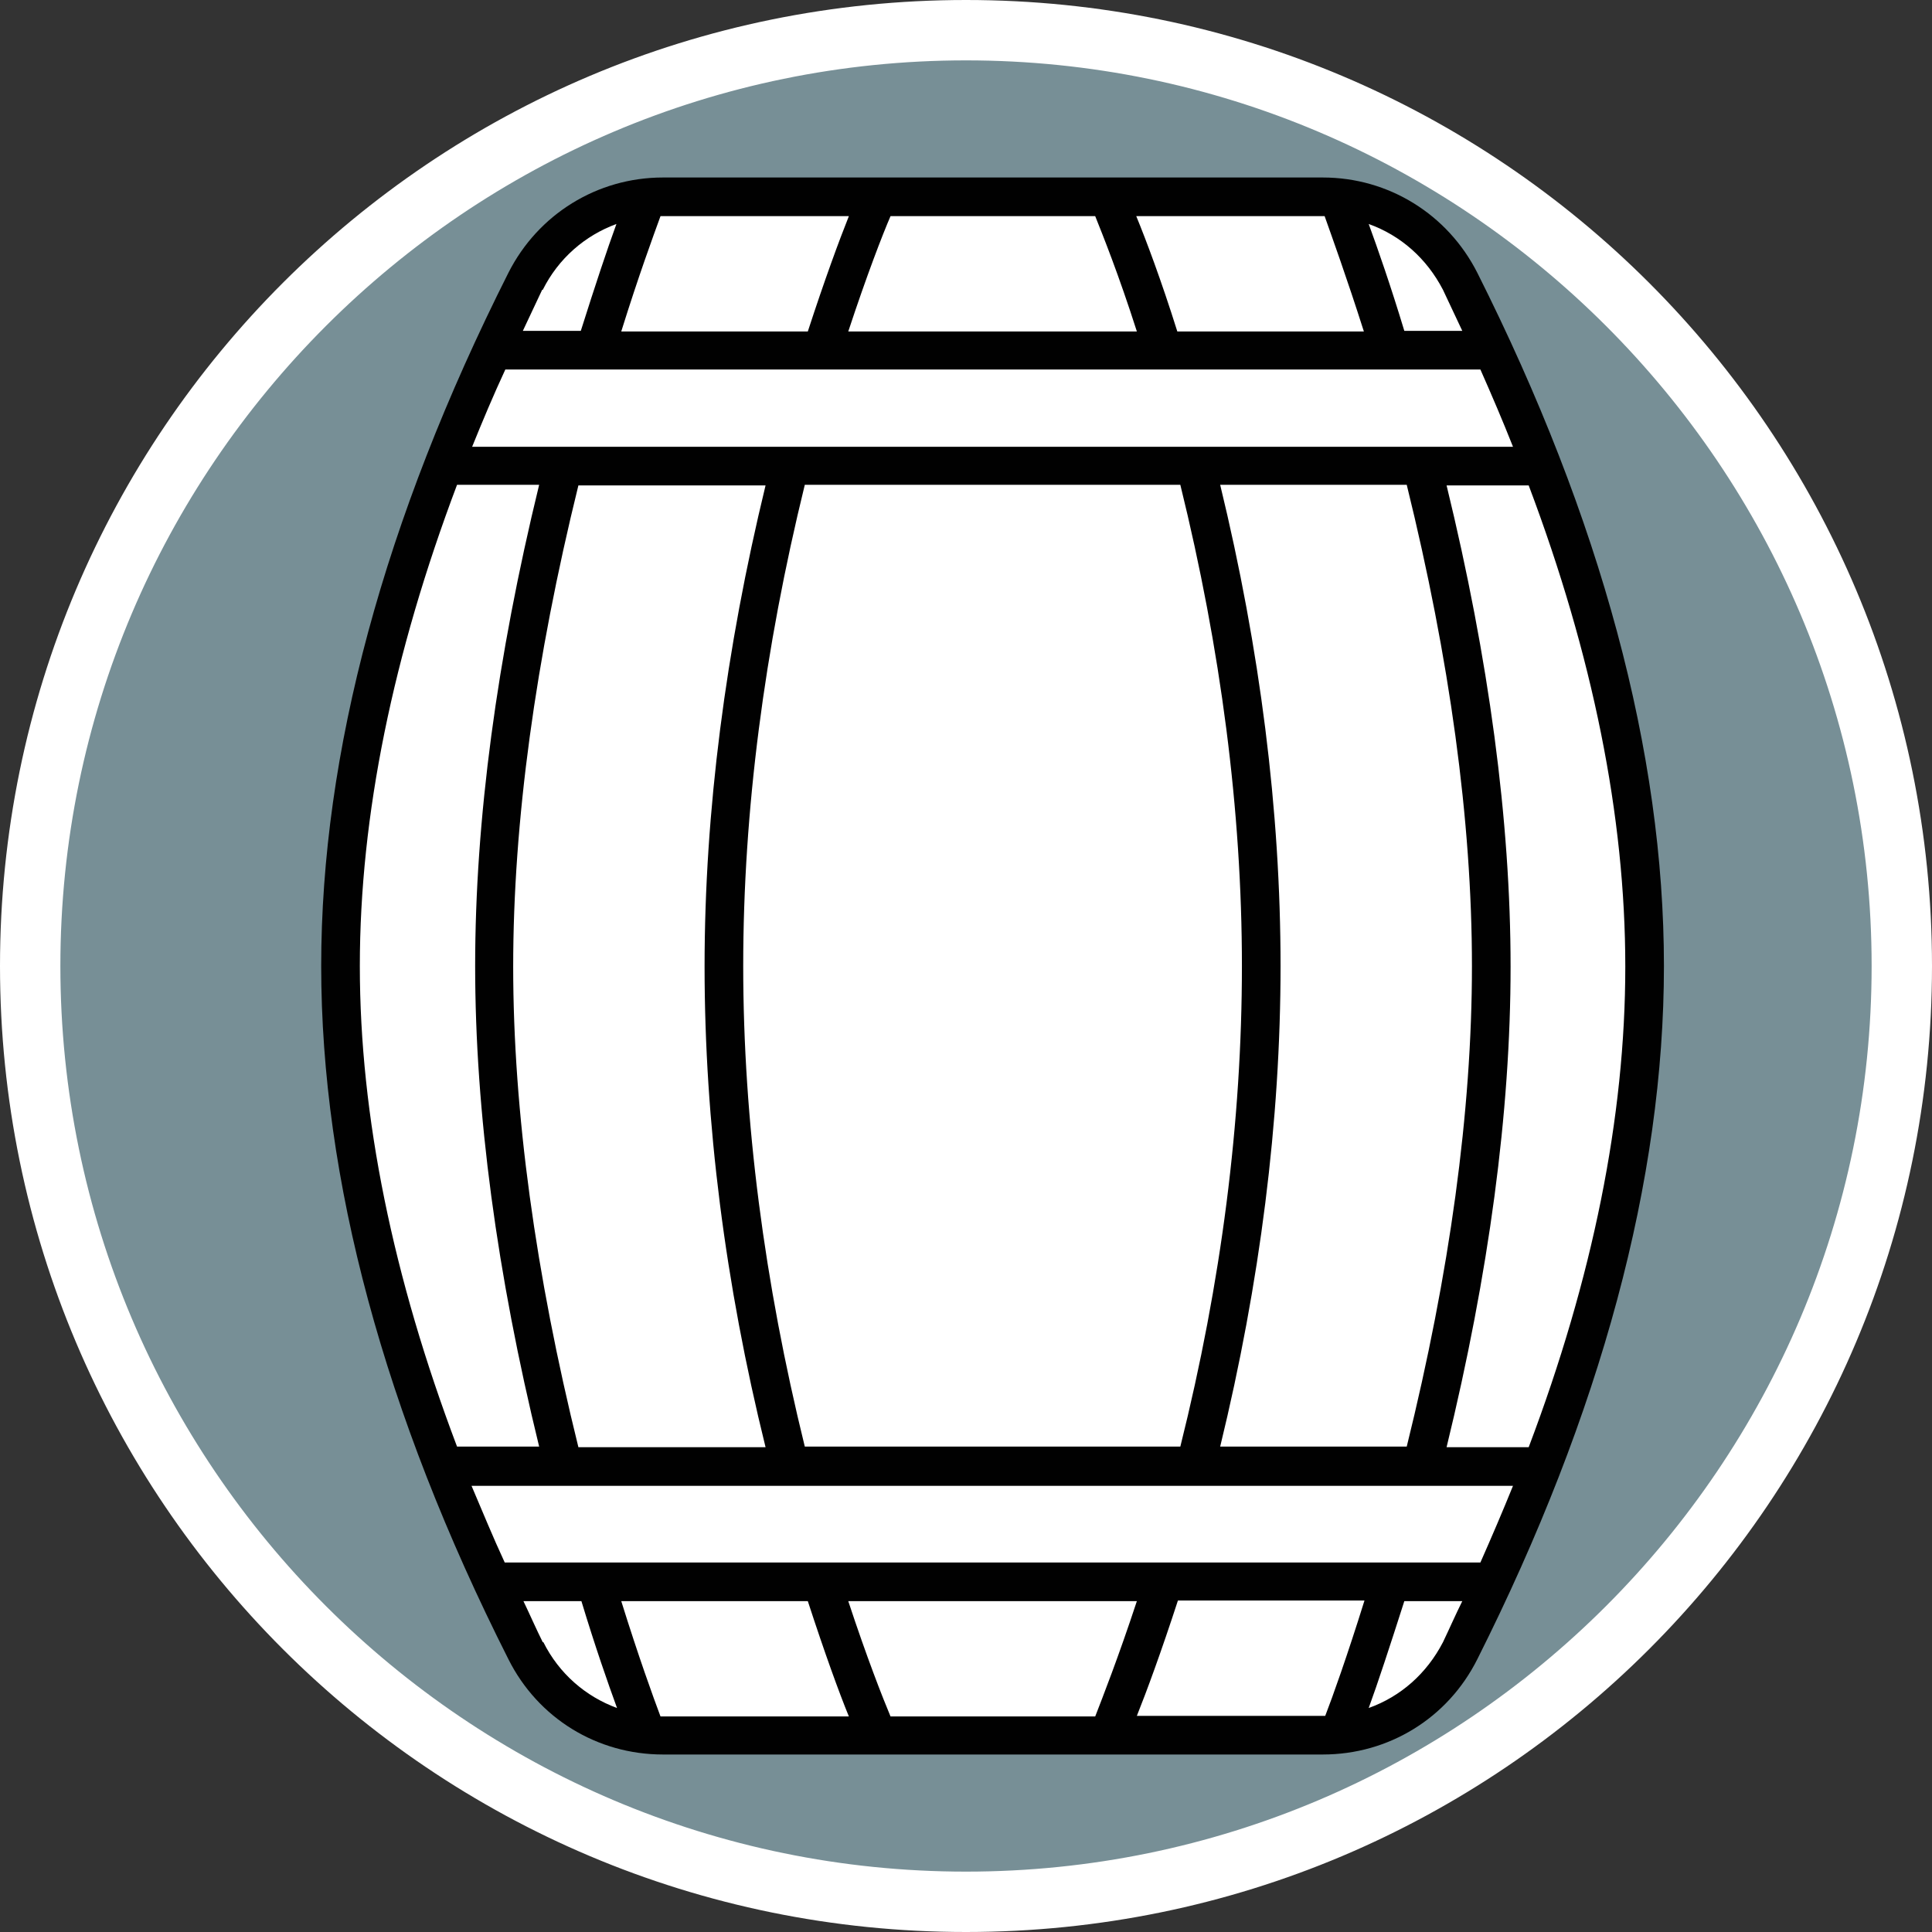
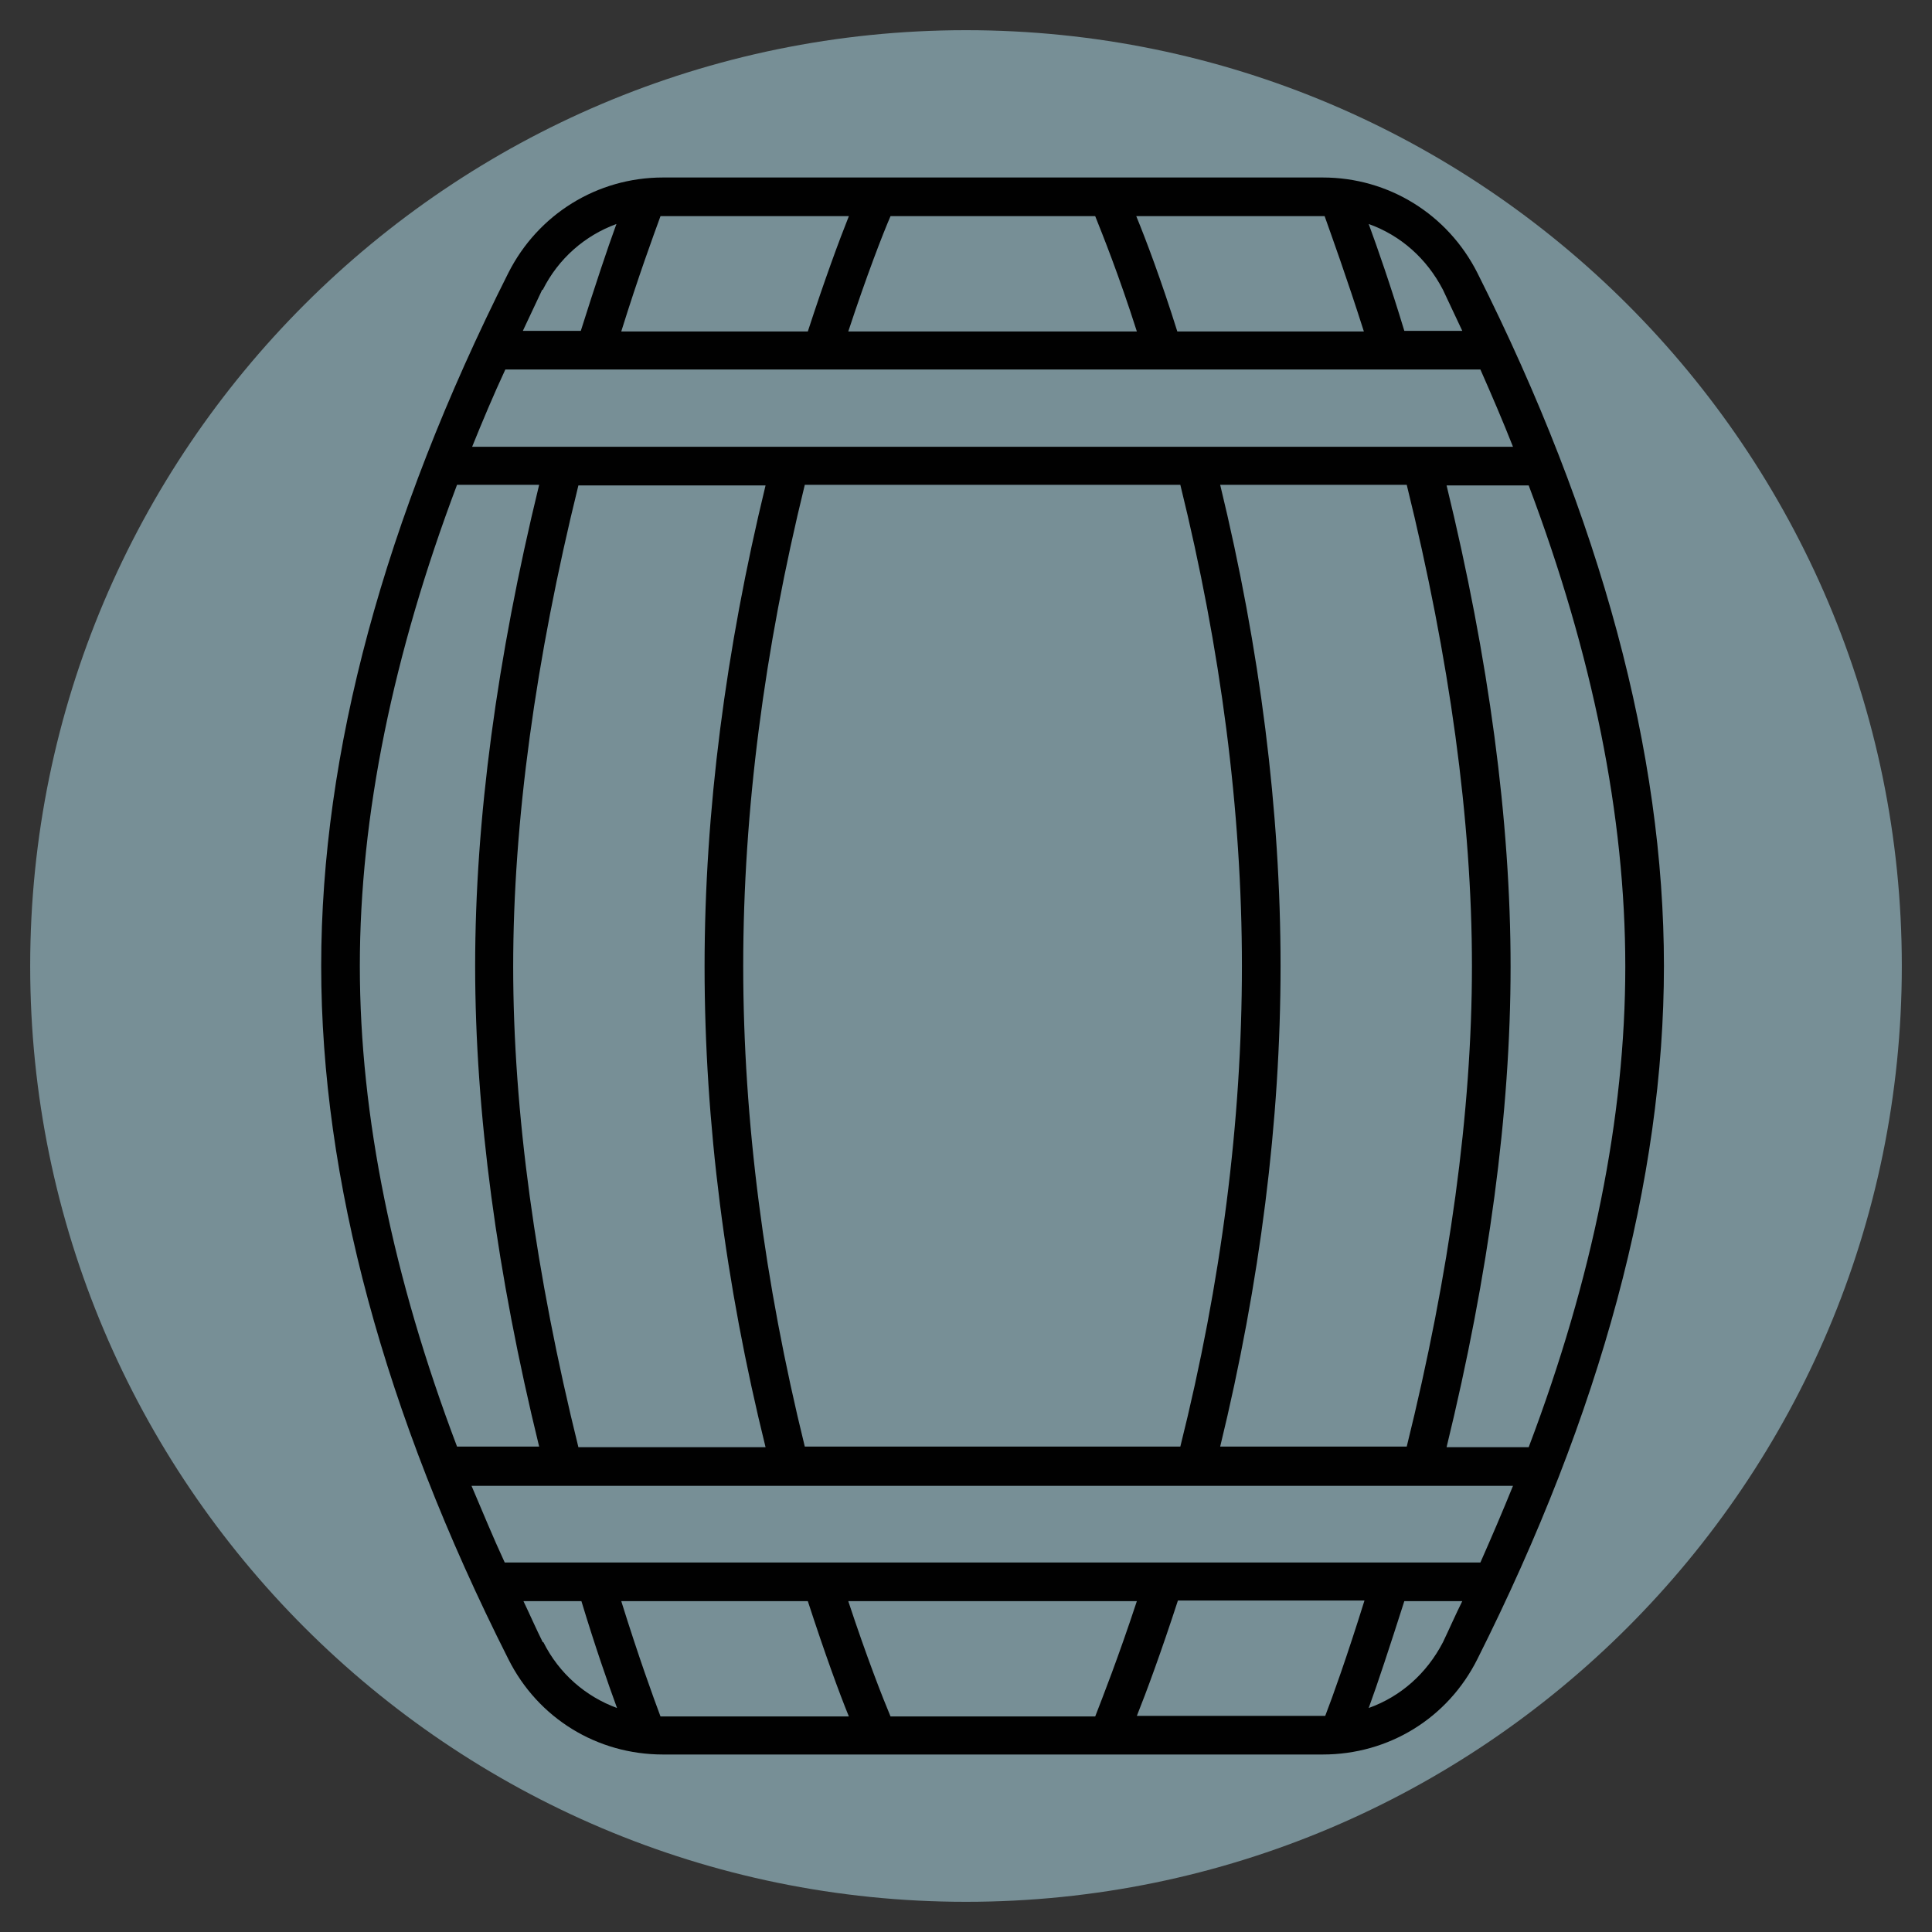
<svg xmlns="http://www.w3.org/2000/svg" id="uuid-fbcc4262-9ab0-42f9-8c97-3f7310d4abae" width="32" height="32" viewBox="0 0 32 32">
  <rect x="0" y="0" width="32" height="32" fill="#333333" stroke="none" />
  <defs>
    <style>.uuid-812d06b2-fc27-4332-91d5-6c584e2983d6{fill:#fff;}.uuid-8ac297d9-93de-4669-bc8e-c59329bdf363{fill:none;}.uuid-00c07d0e-7e51-4f86-87f5-a93f7a594bd6{fill:#778f96;}.uuid-cd9097e8-f1f7-42e7-b545-c5e097a85e2b{clip-path:url(#uuid-17f8a740-90d8-442c-80da-19e55cf49ff8);}.uuid-8e003d11-0dee-4137-9931-58b327c0255c{fill:#010101;}</style>
    <clipPath id="uuid-17f8a740-90d8-442c-80da-19e55cf49ff8">
      <rect class="uuid-8ac297d9-93de-4669-bc8e-c59329bdf363" x="5.31" y="2.93" width="22.26" height="26.13" />
    </clipPath>
  </defs>
  <path class="uuid-00c07d0e-7e51-4f86-87f5-a93f7a594bd6" d="M16,31.5C7.45,31.5.5,24.55.5,16S7.45.5,16,.5s15.5,6.95,15.5,15.5-6.95,15.5-15.5,15.5Z" />
-   <path class="uuid-812d06b2-fc27-4332-91d5-6c584e2983d6" d="M16,1c8.27,0,15,6.73,15,15s-6.73,15-15,15S1,24.27,1,16,7.73,1,16,1M16,0C7.16,0,0,7.16,0,16s7.16,16,16,16,16-7.16,16-16S24.84,0,16,0h0Z" />
-   <polygon class="uuid-812d06b2-fc27-4332-91d5-6c584e2983d6" points="14.41 3.26 10.21 3.26 9.03 4.14 6.54 9.96 5.71 15.1 6.29 21.07 7.76 25.37 9.77 28.45 11.53 28.79 22.78 28.79 23.83 27.72 25.79 23.93 27.25 17.49 27.25 14.17 26.27 9.47 24.88 5.9 23.22 3.43 19.45 3.26 14.41 3.26" />
  <g class="uuid-cd9097e8-f1f7-42e7-b545-c5e097a85e2b">
    <path class="uuid-8e003d11-0dee-4137-9931-58b327c0255c" d="M24.47,4.52c-.49-.97-1.47-1.58-2.56-1.58h-10.93c-1.09,0-2.07.61-2.56,1.58-2.06,4.09-3.1,7.95-3.1,11.48s1.04,7.4,3.1,11.48c.49.98,1.47,1.58,2.56,1.58h10.93c1.09,0,2.07-.6,2.56-1.58,2.05-4.08,3.09-7.95,3.09-11.48s-1.04-7.4-3.09-11.48ZM23.9,4.8c.11.23.21.45.32.68h-.96c-.23-.76-.44-1.36-.59-1.77.53.19.96.57,1.23,1.09ZM21.9,3.58h.04c.12.34.36,1,.65,1.91h-3.09c-.27-.86-.52-1.52-.68-1.91h3.08ZM14.75,3.58h3.39c.12.3.39.97.69,1.91h-4.78c.31-.94.57-1.61.7-1.91ZM10.94,3.58h3.12c-.16.4-.4,1.05-.68,1.91h-3.09c.29-.93.53-1.58.65-1.91ZM8.99,4.8c.26-.52.7-.9,1.22-1.09-.15.41-.35,1.01-.59,1.77h-.96c.11-.23.21-.45.32-.68ZM8.36,6.12h16.16c.19.43.37.85.54,1.28H7.82c.17-.42.35-.85.55-1.28ZM12.31,16c0-2.57.35-5.24,1.02-7.97h6.22c.67,2.72,1.02,5.4,1.02,7.97s-.34,5.24-1.02,7.96h-6.22c-.67-2.72-1.02-5.4-1.02-7.96ZM12.68,23.97h-3.1c-.71-2.87-1.08-5.56-1.08-7.96s.37-5.09,1.08-7.97h3.1c-.66,2.72-1.01,5.4-1.01,7.97s.34,5.25,1.01,7.96ZM21.21,16c0-2.57-.34-5.25-1-7.97h3.09c.71,2.88,1.08,5.56,1.08,7.97s-.37,5.09-1.08,7.96h-3.09c.66-2.71,1-5.4,1-7.96ZM5.96,16c0-2.49.55-5.16,1.61-7.97h1.36c-.7,2.87-1.06,5.55-1.06,7.97s.36,5.1,1.06,7.96h-1.36c-1.06-2.8-1.61-5.47-1.61-7.96ZM8.99,27.2c-.11-.22-.21-.45-.32-.68h.96c.23.76.44,1.36.59,1.77-.52-.19-.96-.57-1.22-1.09ZM10.98,28.43s-.03,0-.04,0c-.12-.32-.36-.98-.65-1.91h3.09c.28.86.52,1.52.68,1.91h-3.08ZM14.75,28.43c-.13-.31-.39-.97-.7-1.91h4.78c-.31.94-.57,1.6-.69,1.91h-3.39ZM21.95,28.42s-.03,0-.04,0h-3.08c.16-.4.4-1.05.68-1.91h3.09c-.29.93-.53,1.6-.65,1.91ZM23.9,27.2c-.27.52-.7.9-1.23,1.09.15-.41.35-1.02.59-1.77h.96c-.11.22-.21.45-.32.68ZM24.52,25.88H8.36c-.2-.43-.37-.85-.55-1.27h17.25c-.17.42-.35.84-.54,1.27ZM23.96,23.97c.7-2.87,1.06-5.55,1.06-7.96s-.36-5.1-1.06-7.97h1.36c1.06,2.81,1.6,5.48,1.6,7.97s-.54,5.16-1.6,7.96h-1.36Z" />
  </g>
</svg>